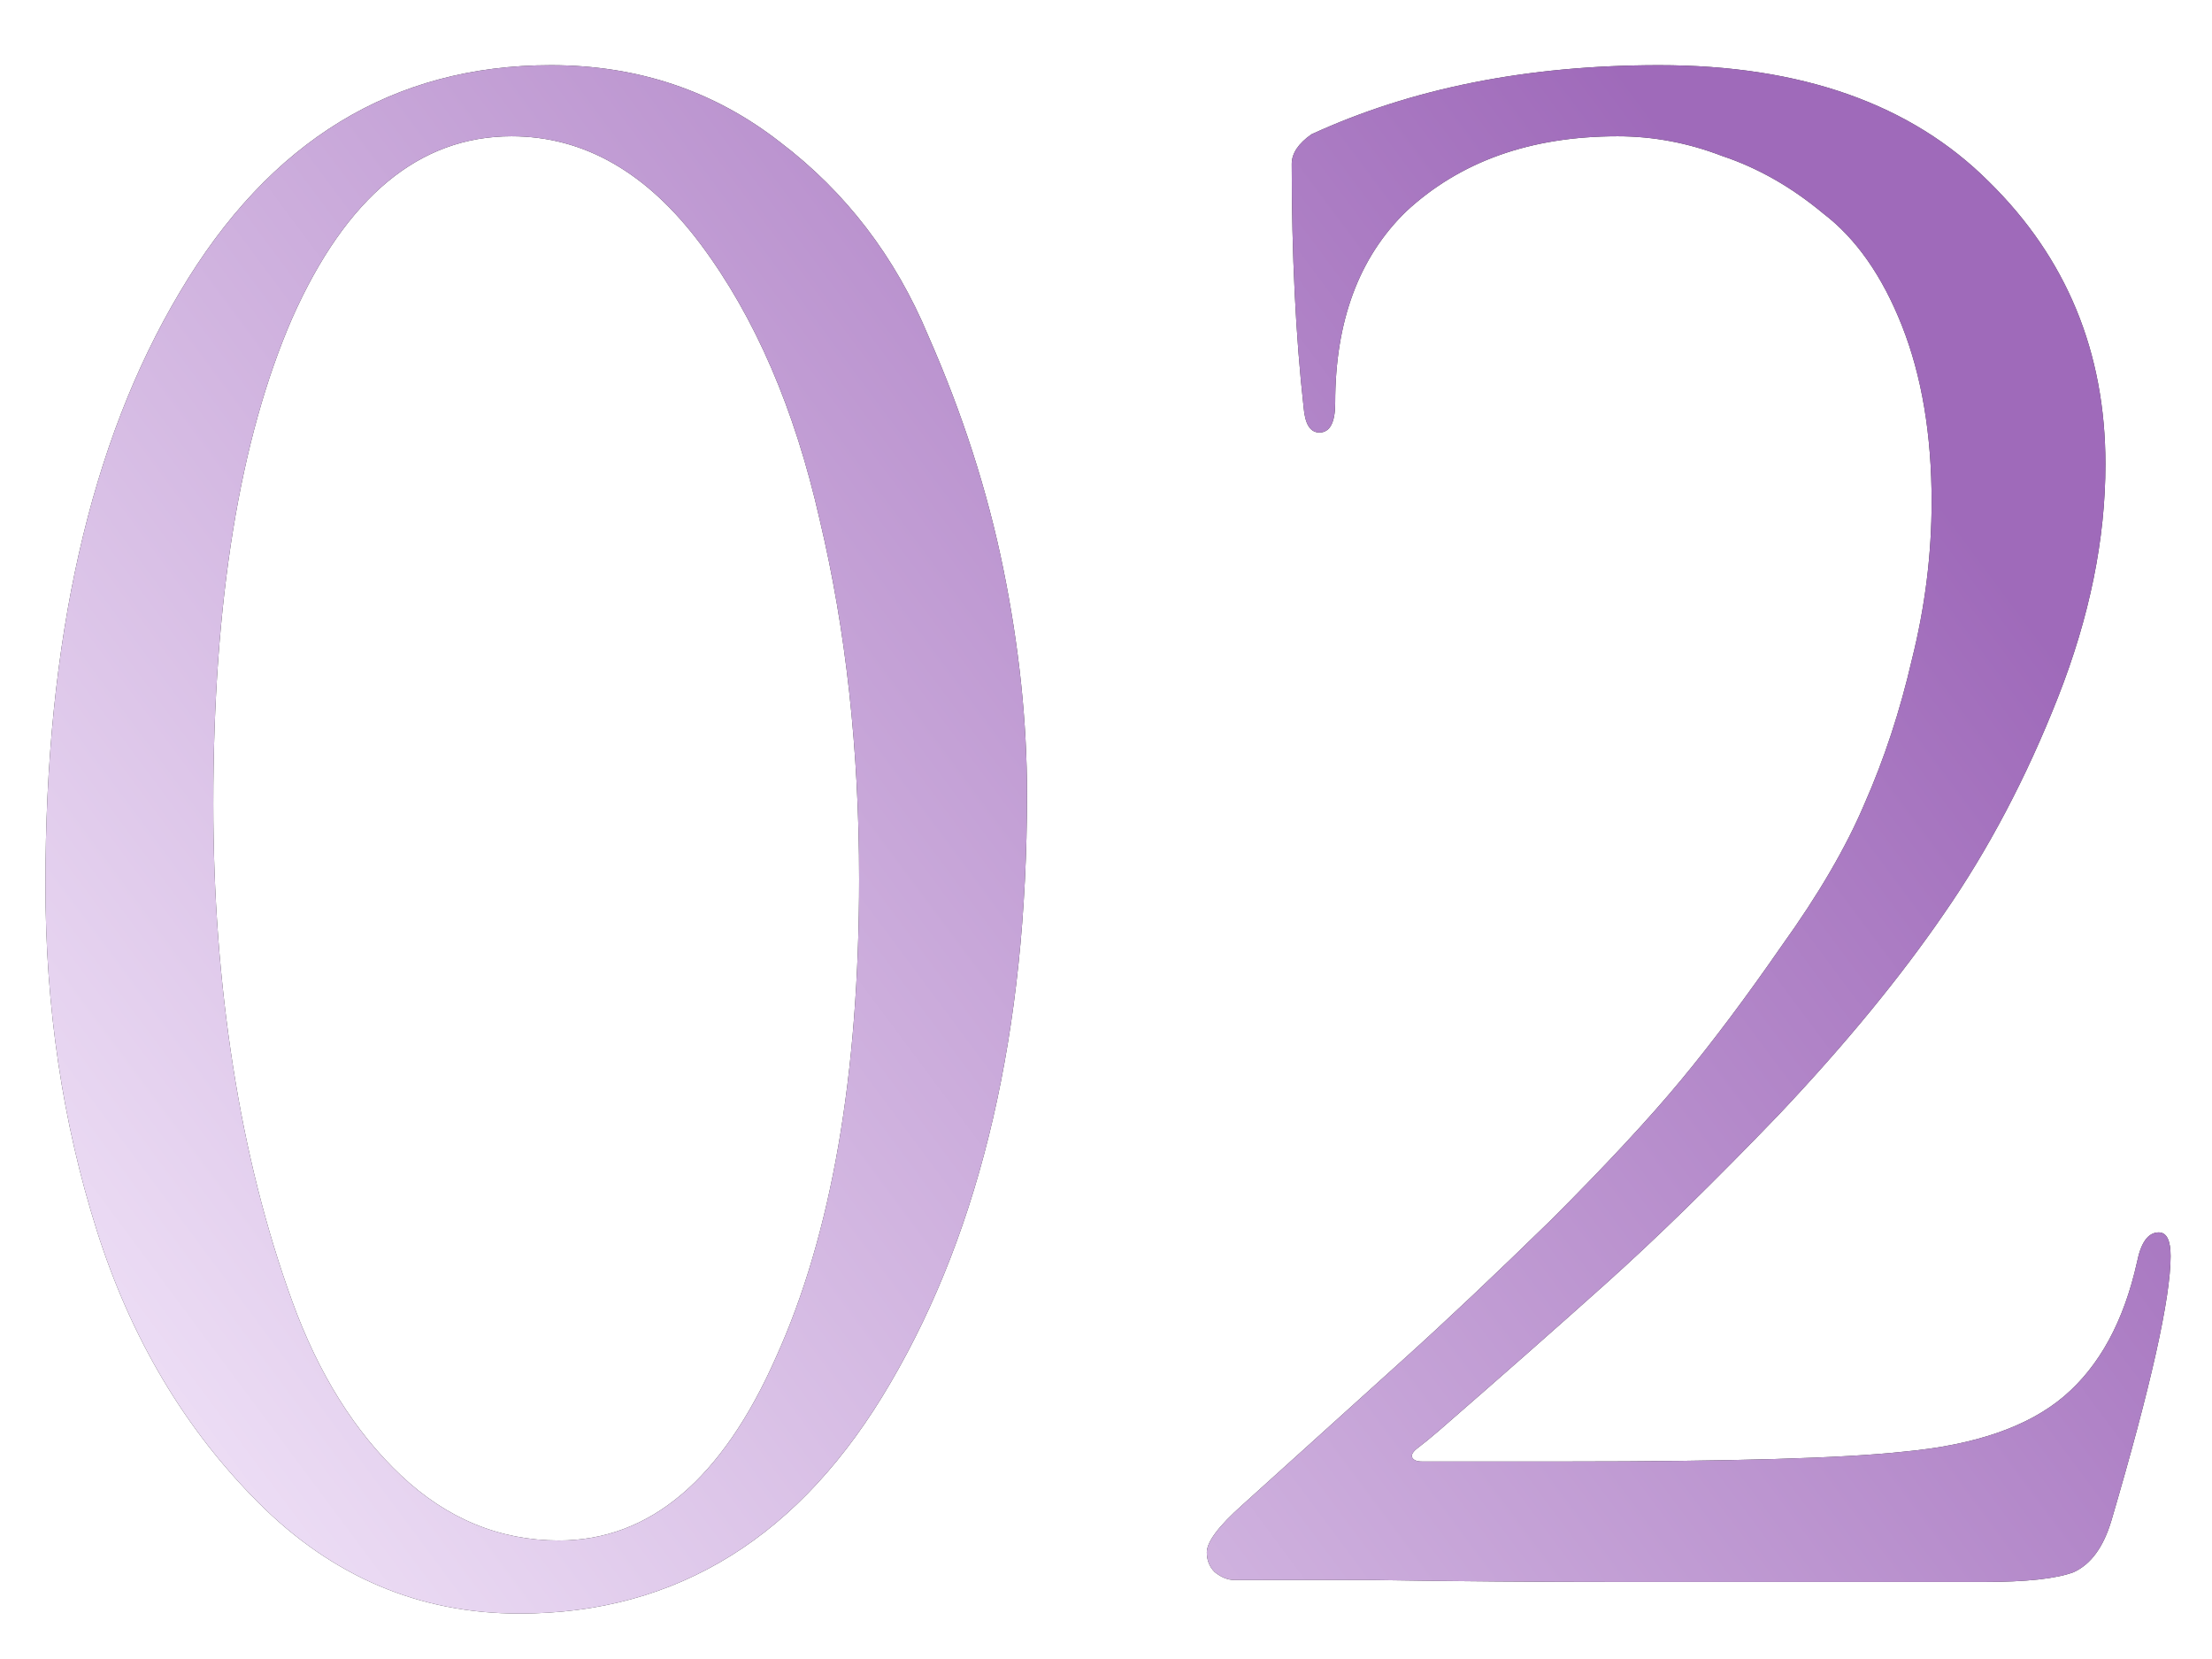
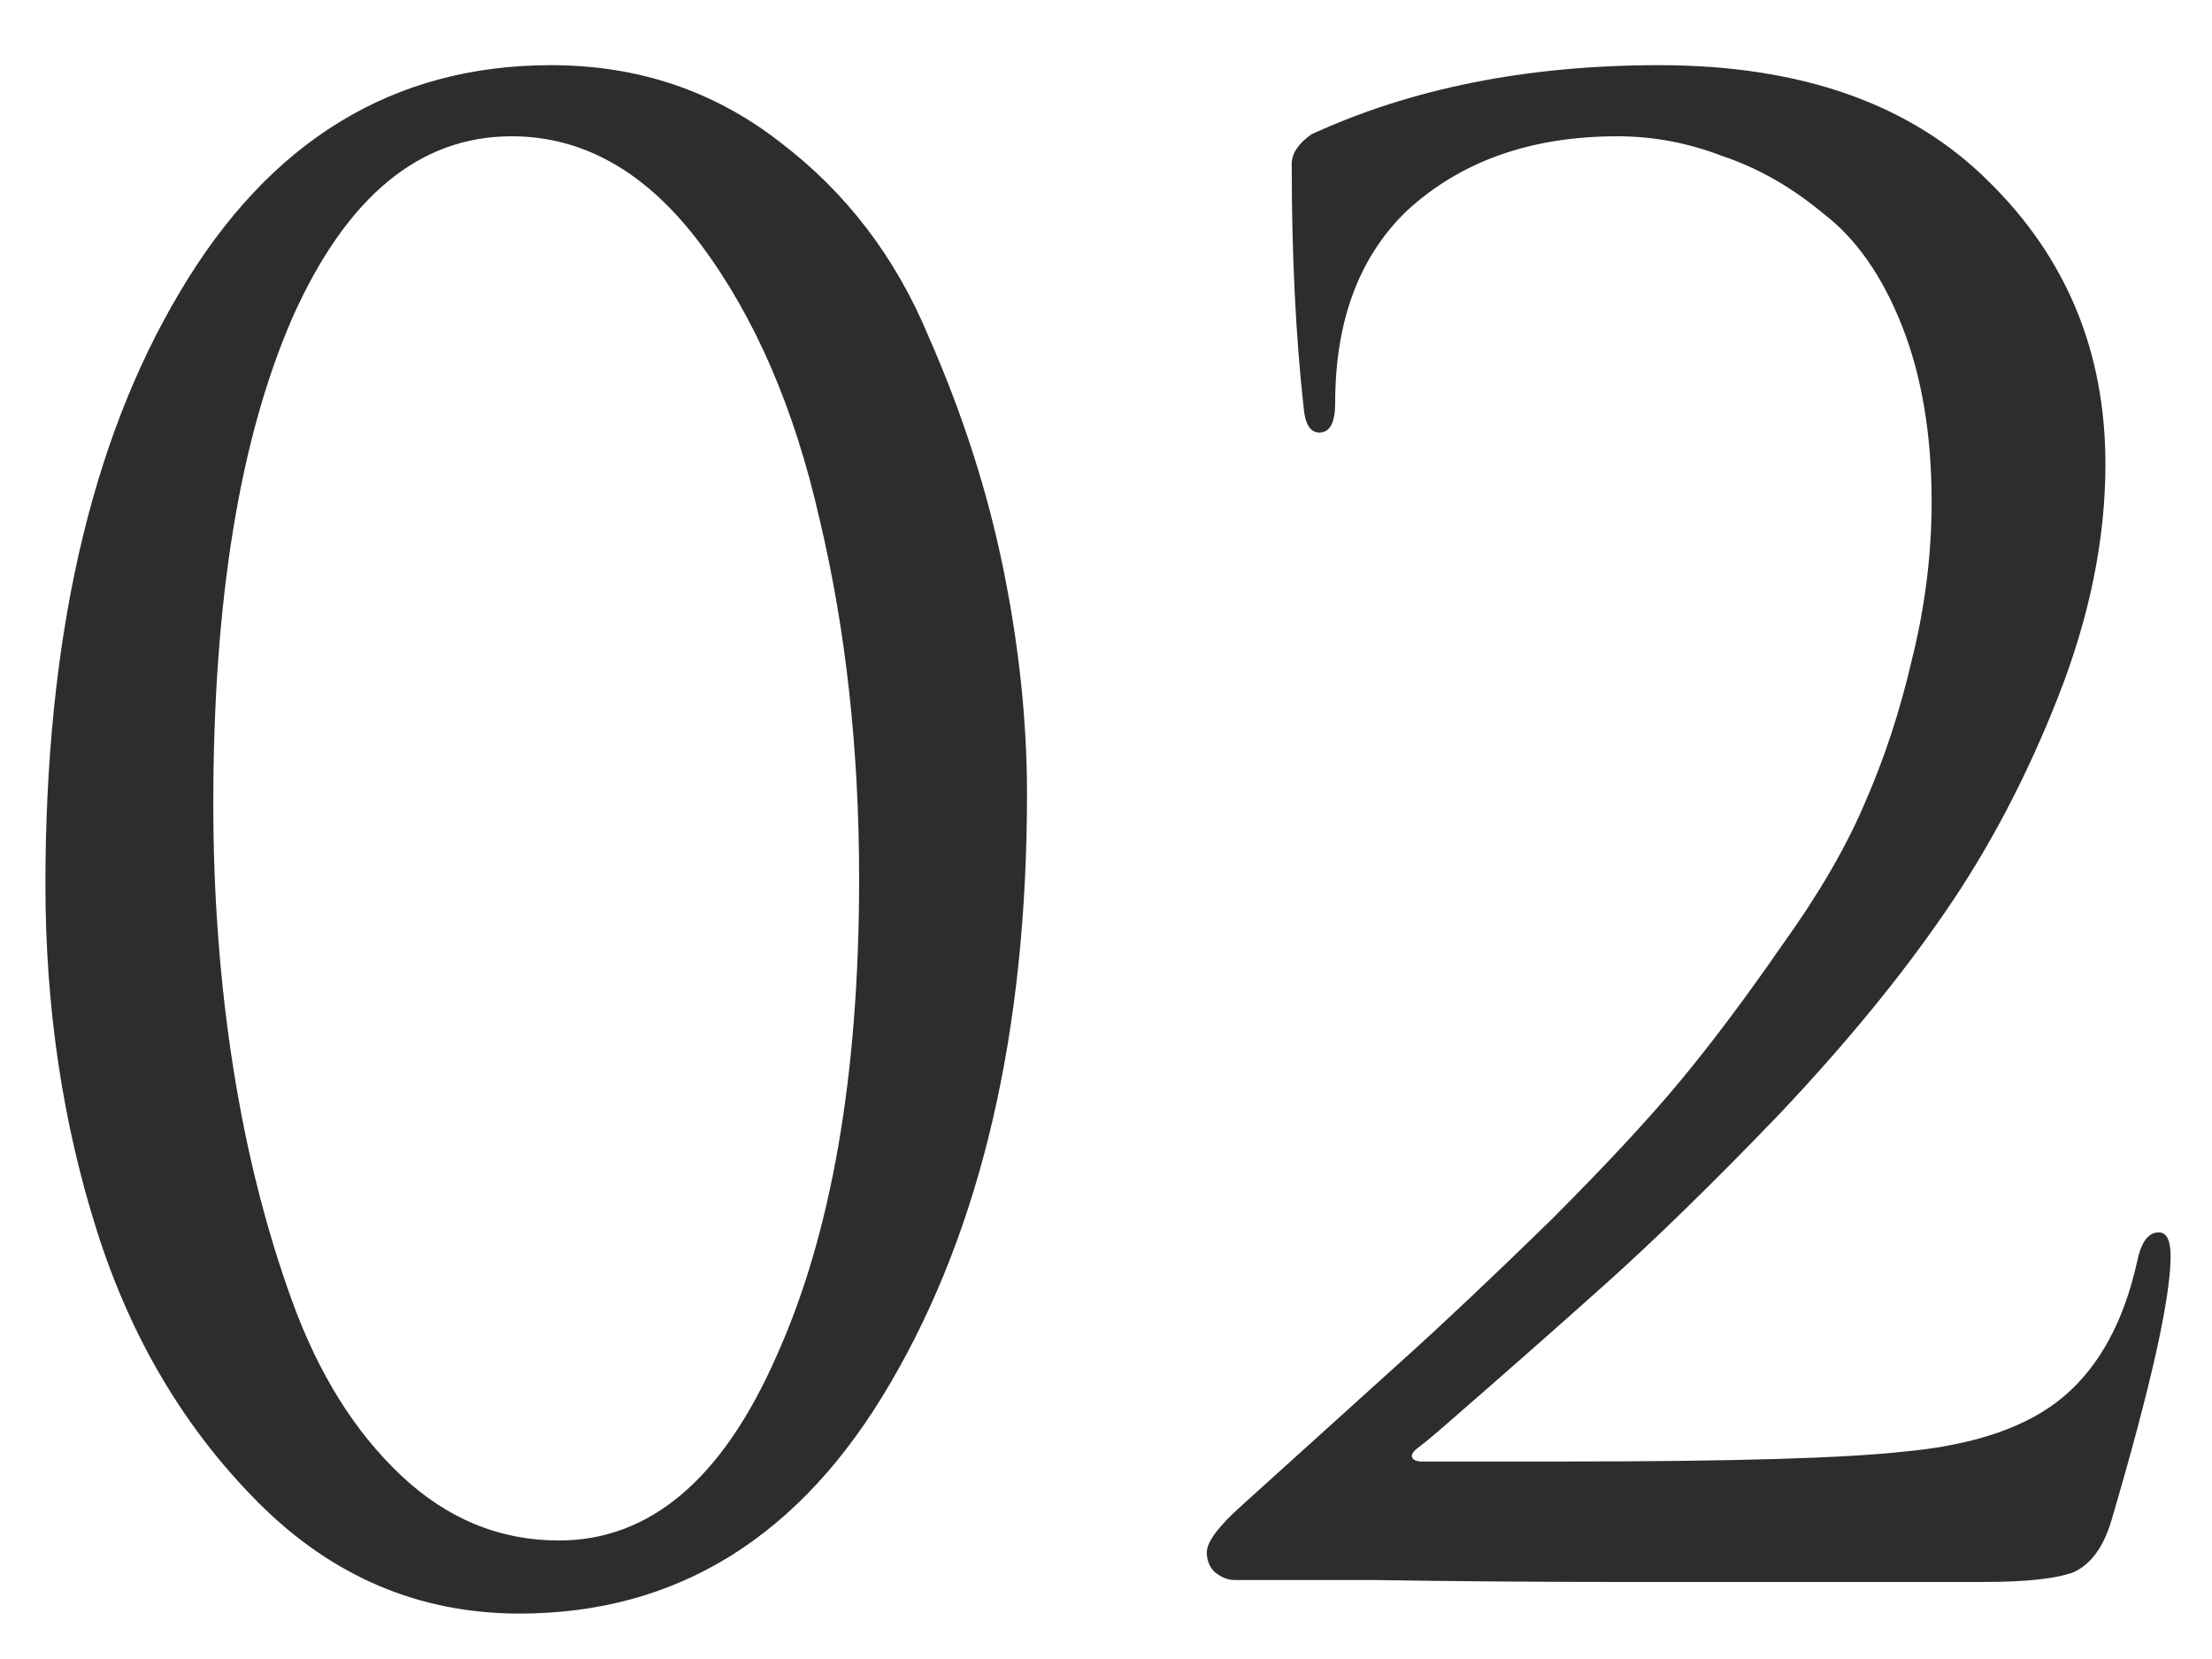
<svg xmlns="http://www.w3.org/2000/svg" width="28" height="21" viewBox="0 0 28 21" fill="none">
  <path d="M13 10.05C13 13.05 12.425 15.533 11.275 17.5C10.142 19.45 8.575 20.425 6.575 20.425C5.308 20.425 4.208 19.958 3.275 19.025C2.342 18.092 1.658 16.942 1.225 15.575C0.792 14.208 0.575 12.75 0.575 11.2C0.575 8.1 1.142 5.6 2.275 3.7C3.408 1.783 4.975 0.825 6.975 0.825C8.075 0.825 9.042 1.15 9.875 1.8C10.708 2.433 11.333 3.25 11.75 4.25C12.183 5.233 12.5 6.217 12.7 7.2C12.9 8.183 13 9.133 13 10.05ZM10.875 11.125C10.875 9.492 10.708 7.975 10.375 6.575C10.058 5.175 9.558 4.017 8.875 3.1C8.192 2.183 7.392 1.725 6.475 1.725C5.308 1.725 4.383 2.492 3.7 4.025C3.033 5.558 2.7 7.608 2.7 10.175C2.7 11.325 2.783 12.433 2.95 13.5C3.117 14.567 3.367 15.558 3.7 16.475C4.033 17.392 4.492 18.125 5.075 18.675C5.658 19.225 6.325 19.5 7.075 19.5C8.225 19.5 9.142 18.725 9.825 17.175C10.525 15.625 10.875 13.608 10.875 11.125ZM25.101 20.025C23.184 20.025 21.676 20.025 20.576 20.025C19.476 20.025 18.41 20.017 17.376 20C16.343 20 15.759 20 15.626 20C15.543 20 15.46 19.967 15.376 19.9C15.309 19.833 15.276 19.75 15.276 19.65C15.276 19.517 15.426 19.317 15.726 19.05C16.593 18.267 17.285 17.642 17.801 17.175C18.318 16.708 18.926 16.133 19.626 15.45C20.326 14.75 20.876 14.158 21.276 13.675C21.676 13.192 22.101 12.625 22.551 11.975C23.018 11.325 23.368 10.725 23.601 10.175C23.851 9.608 24.051 9 24.201 8.35C24.368 7.683 24.451 7.017 24.451 6.35C24.451 5.5 24.326 4.758 24.076 4.125C23.826 3.492 23.493 3.017 23.076 2.7C22.676 2.367 22.251 2.125 21.801 1.975C21.368 1.808 20.926 1.725 20.476 1.725C19.376 1.725 18.485 2.042 17.801 2.675C17.201 3.258 16.901 4.067 16.901 5.1C16.901 5.35 16.834 5.475 16.701 5.475C16.584 5.475 16.518 5.367 16.501 5.15C16.401 4.25 16.351 3.225 16.351 2.075C16.351 1.942 16.434 1.817 16.601 1.7C17.868 1.117 19.334 0.825 21.001 0.825C22.801 0.825 24.193 1.317 25.176 2.3C26.16 3.267 26.651 4.458 26.651 5.875C26.651 6.825 26.451 7.808 26.051 8.825C25.651 9.842 25.168 10.758 24.601 11.575C24.051 12.375 23.36 13.217 22.526 14.1C21.693 14.967 20.959 15.683 20.326 16.25C19.693 16.817 18.993 17.433 18.226 18.1C18.11 18.2 18.018 18.275 17.951 18.325C17.884 18.375 17.86 18.417 17.876 18.45C17.893 18.483 17.934 18.5 18.001 18.5H19.826C21.926 18.5 23.351 18.458 24.101 18.375C25.001 18.292 25.676 18.058 26.126 17.675C26.576 17.292 26.884 16.725 27.051 15.975C27.101 15.725 27.193 15.6 27.326 15.6C27.426 15.6 27.476 15.7 27.476 15.9C27.476 16.433 27.226 17.55 26.726 19.25C26.626 19.583 26.468 19.8 26.251 19.9C26.035 19.983 25.651 20.025 25.101 20.025Z" fill="#2D2D2D" />
-   <path d="M13 10.05C13 13.05 12.425 15.533 11.275 17.5C10.142 19.45 8.575 20.425 6.575 20.425C5.308 20.425 4.208 19.958 3.275 19.025C2.342 18.092 1.658 16.942 1.225 15.575C0.792 14.208 0.575 12.75 0.575 11.2C0.575 8.1 1.142 5.6 2.275 3.7C3.408 1.783 4.975 0.825 6.975 0.825C8.075 0.825 9.042 1.15 9.875 1.8C10.708 2.433 11.333 3.25 11.75 4.25C12.183 5.233 12.5 6.217 12.7 7.2C12.9 8.183 13 9.133 13 10.05ZM10.875 11.125C10.875 9.492 10.708 7.975 10.375 6.575C10.058 5.175 9.558 4.017 8.875 3.1C8.192 2.183 7.392 1.725 6.475 1.725C5.308 1.725 4.383 2.492 3.7 4.025C3.033 5.558 2.7 7.608 2.7 10.175C2.7 11.325 2.783 12.433 2.95 13.5C3.117 14.567 3.367 15.558 3.7 16.475C4.033 17.392 4.492 18.125 5.075 18.675C5.658 19.225 6.325 19.5 7.075 19.5C8.225 19.5 9.142 18.725 9.825 17.175C10.525 15.625 10.875 13.608 10.875 11.125ZM25.101 20.025C23.184 20.025 21.676 20.025 20.576 20.025C19.476 20.025 18.41 20.017 17.376 20C16.343 20 15.759 20 15.626 20C15.543 20 15.46 19.967 15.376 19.9C15.309 19.833 15.276 19.75 15.276 19.65C15.276 19.517 15.426 19.317 15.726 19.05C16.593 18.267 17.285 17.642 17.801 17.175C18.318 16.708 18.926 16.133 19.626 15.45C20.326 14.75 20.876 14.158 21.276 13.675C21.676 13.192 22.101 12.625 22.551 11.975C23.018 11.325 23.368 10.725 23.601 10.175C23.851 9.608 24.051 9 24.201 8.35C24.368 7.683 24.451 7.017 24.451 6.35C24.451 5.5 24.326 4.758 24.076 4.125C23.826 3.492 23.493 3.017 23.076 2.7C22.676 2.367 22.251 2.125 21.801 1.975C21.368 1.808 20.926 1.725 20.476 1.725C19.376 1.725 18.485 2.042 17.801 2.675C17.201 3.258 16.901 4.067 16.901 5.1C16.901 5.35 16.834 5.475 16.701 5.475C16.584 5.475 16.518 5.367 16.501 5.15C16.401 4.25 16.351 3.225 16.351 2.075C16.351 1.942 16.434 1.817 16.601 1.7C17.868 1.117 19.334 0.825 21.001 0.825C22.801 0.825 24.193 1.317 25.176 2.3C26.16 3.267 26.651 4.458 26.651 5.875C26.651 6.825 26.451 7.808 26.051 8.825C25.651 9.842 25.168 10.758 24.601 11.575C24.051 12.375 23.36 13.217 22.526 14.1C21.693 14.967 20.959 15.683 20.326 16.25C19.693 16.817 18.993 17.433 18.226 18.1C18.11 18.2 18.018 18.275 17.951 18.325C17.884 18.375 17.86 18.417 17.876 18.45C17.893 18.483 17.934 18.5 18.001 18.5H19.826C21.926 18.5 23.351 18.458 24.101 18.375C25.001 18.292 25.676 18.058 26.126 17.675C26.576 17.292 26.884 16.725 27.051 15.975C27.101 15.725 27.193 15.6 27.326 15.6C27.426 15.6 27.476 15.7 27.476 15.9C27.476 16.433 27.226 17.55 26.726 19.25C26.626 19.583 26.468 19.8 26.251 19.9C26.035 19.983 25.651 20.025 25.101 20.025Z" fill="url(#paint0_linear_84_167)" />
  <defs>
    <linearGradient id="paint0_linear_84_167" x1="22.5" y1="3.5" x2="-1" y2="21" gradientUnits="userSpaceOnUse">
      <stop stop-color="#9F6ABA" />
      <stop offset="1" stop-color="#FAF1FF" />
    </linearGradient>
  </defs>
</svg>